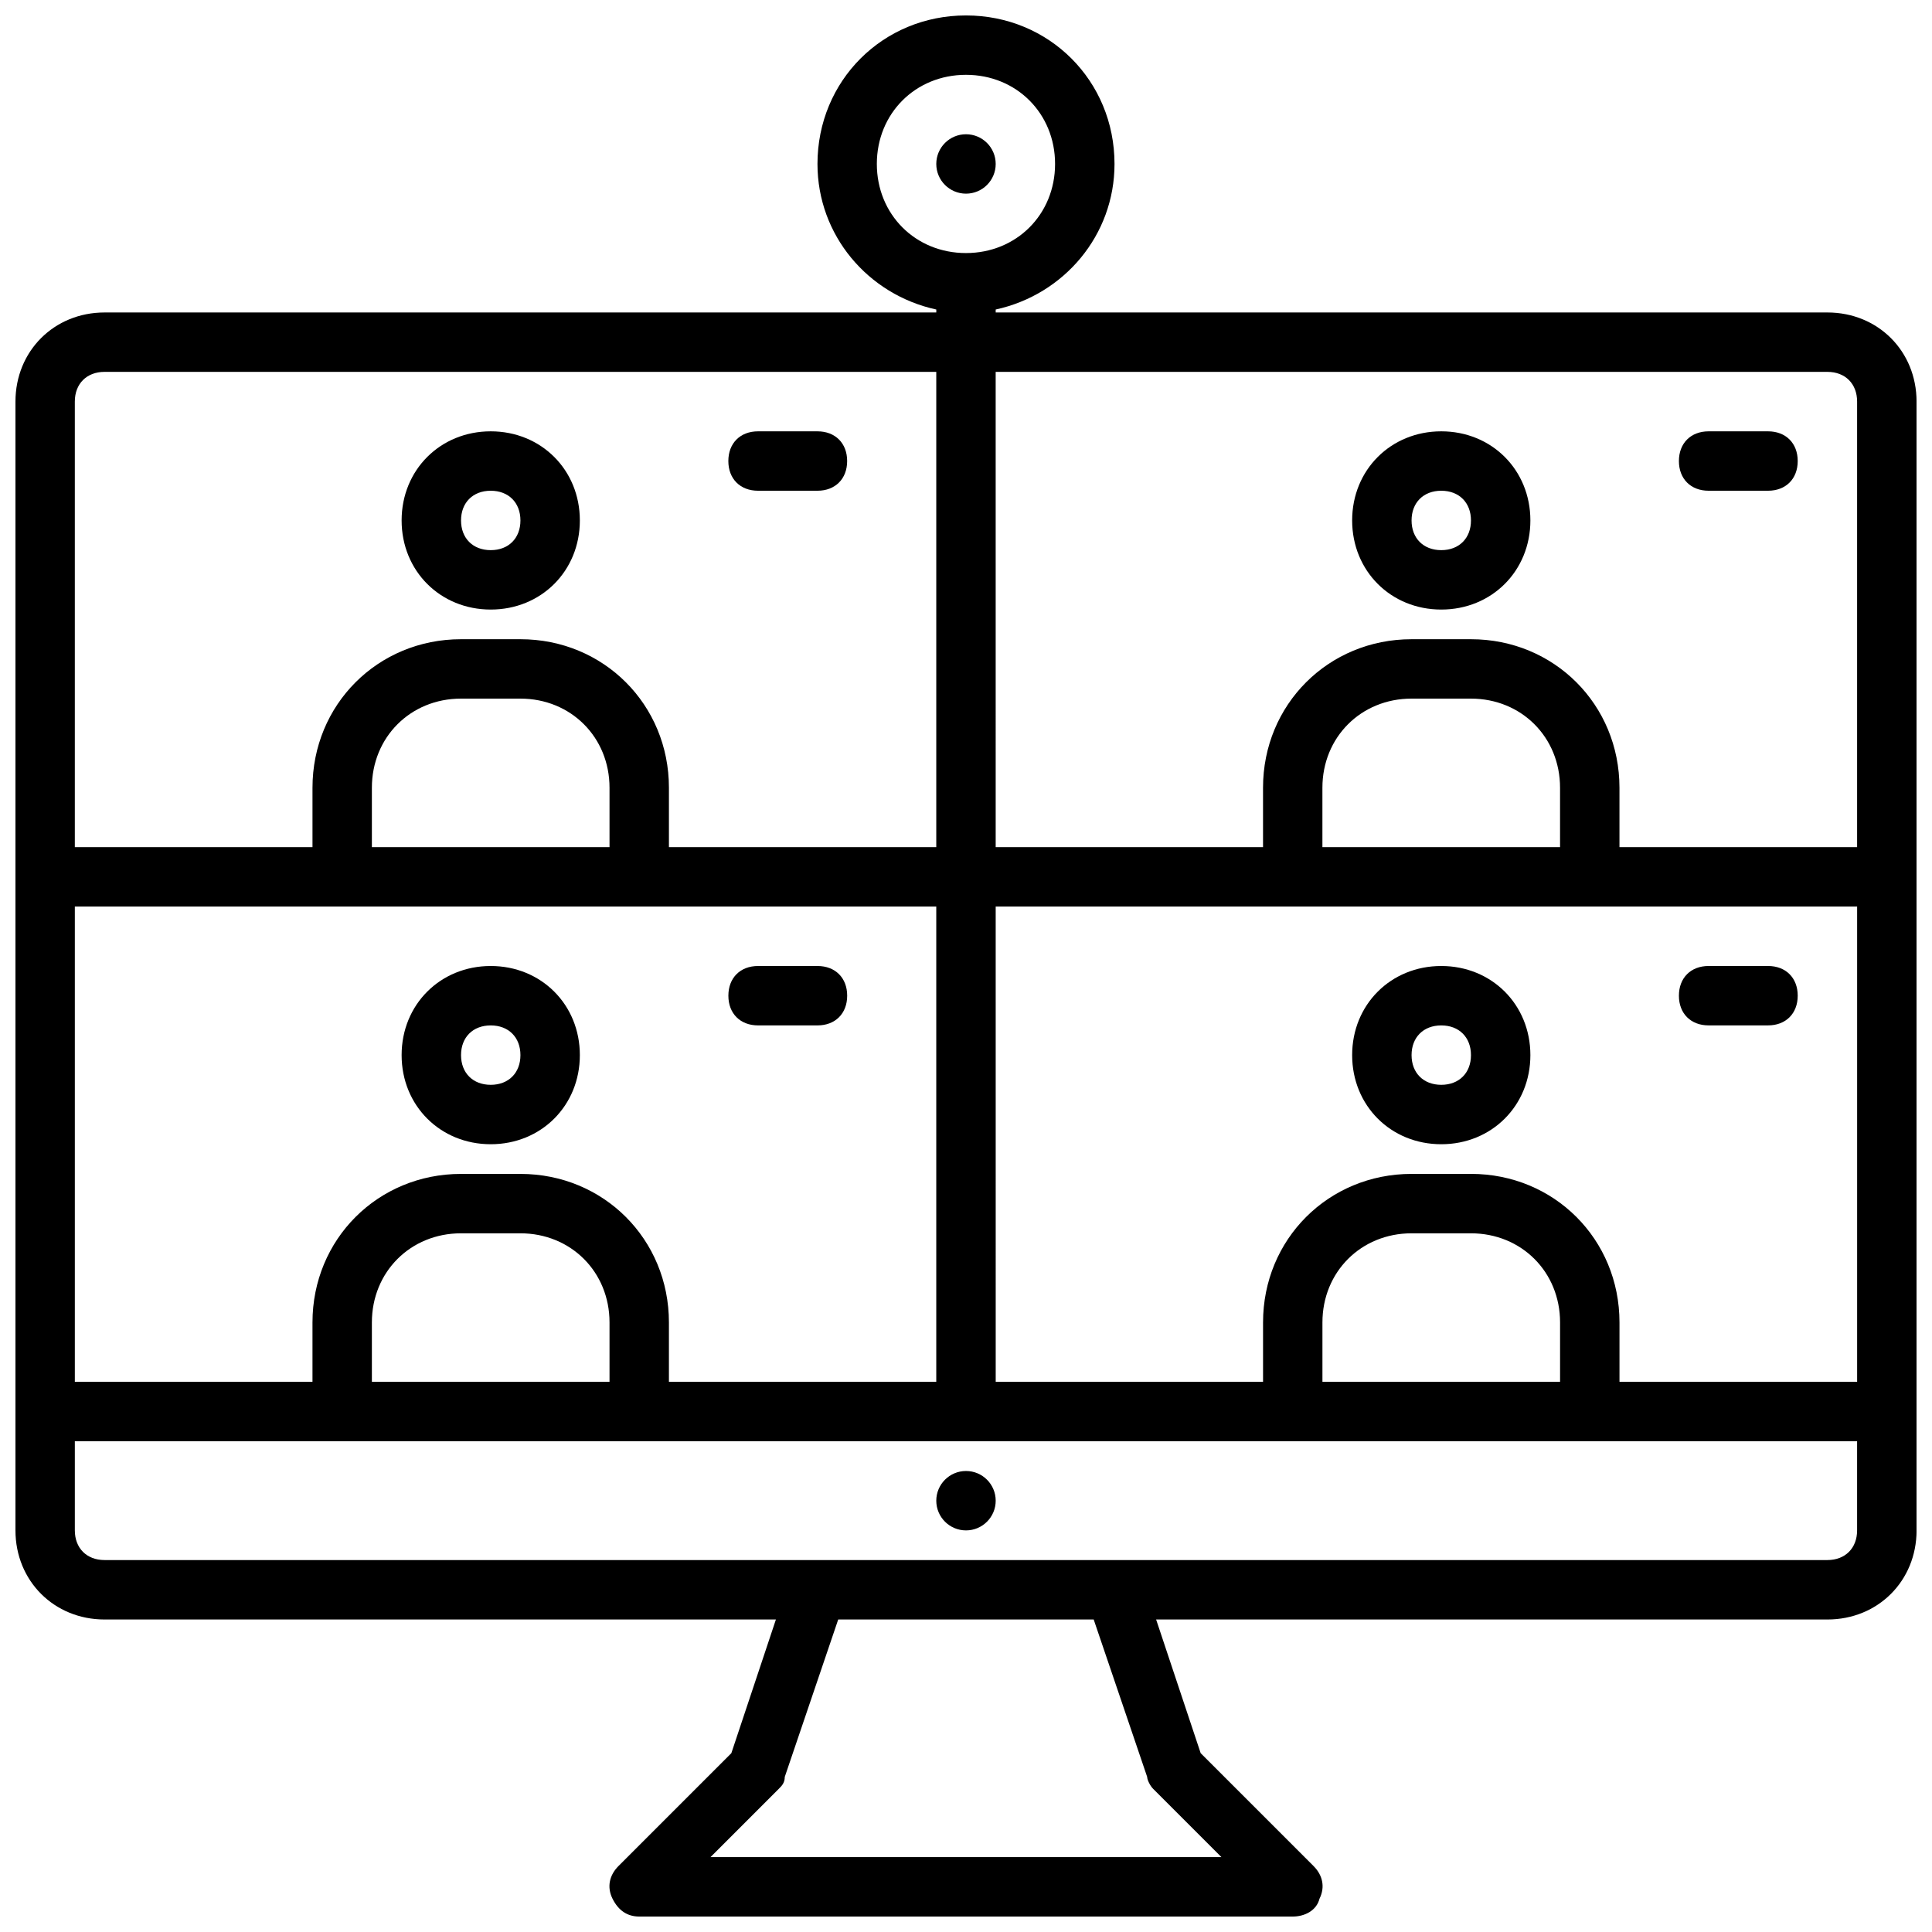
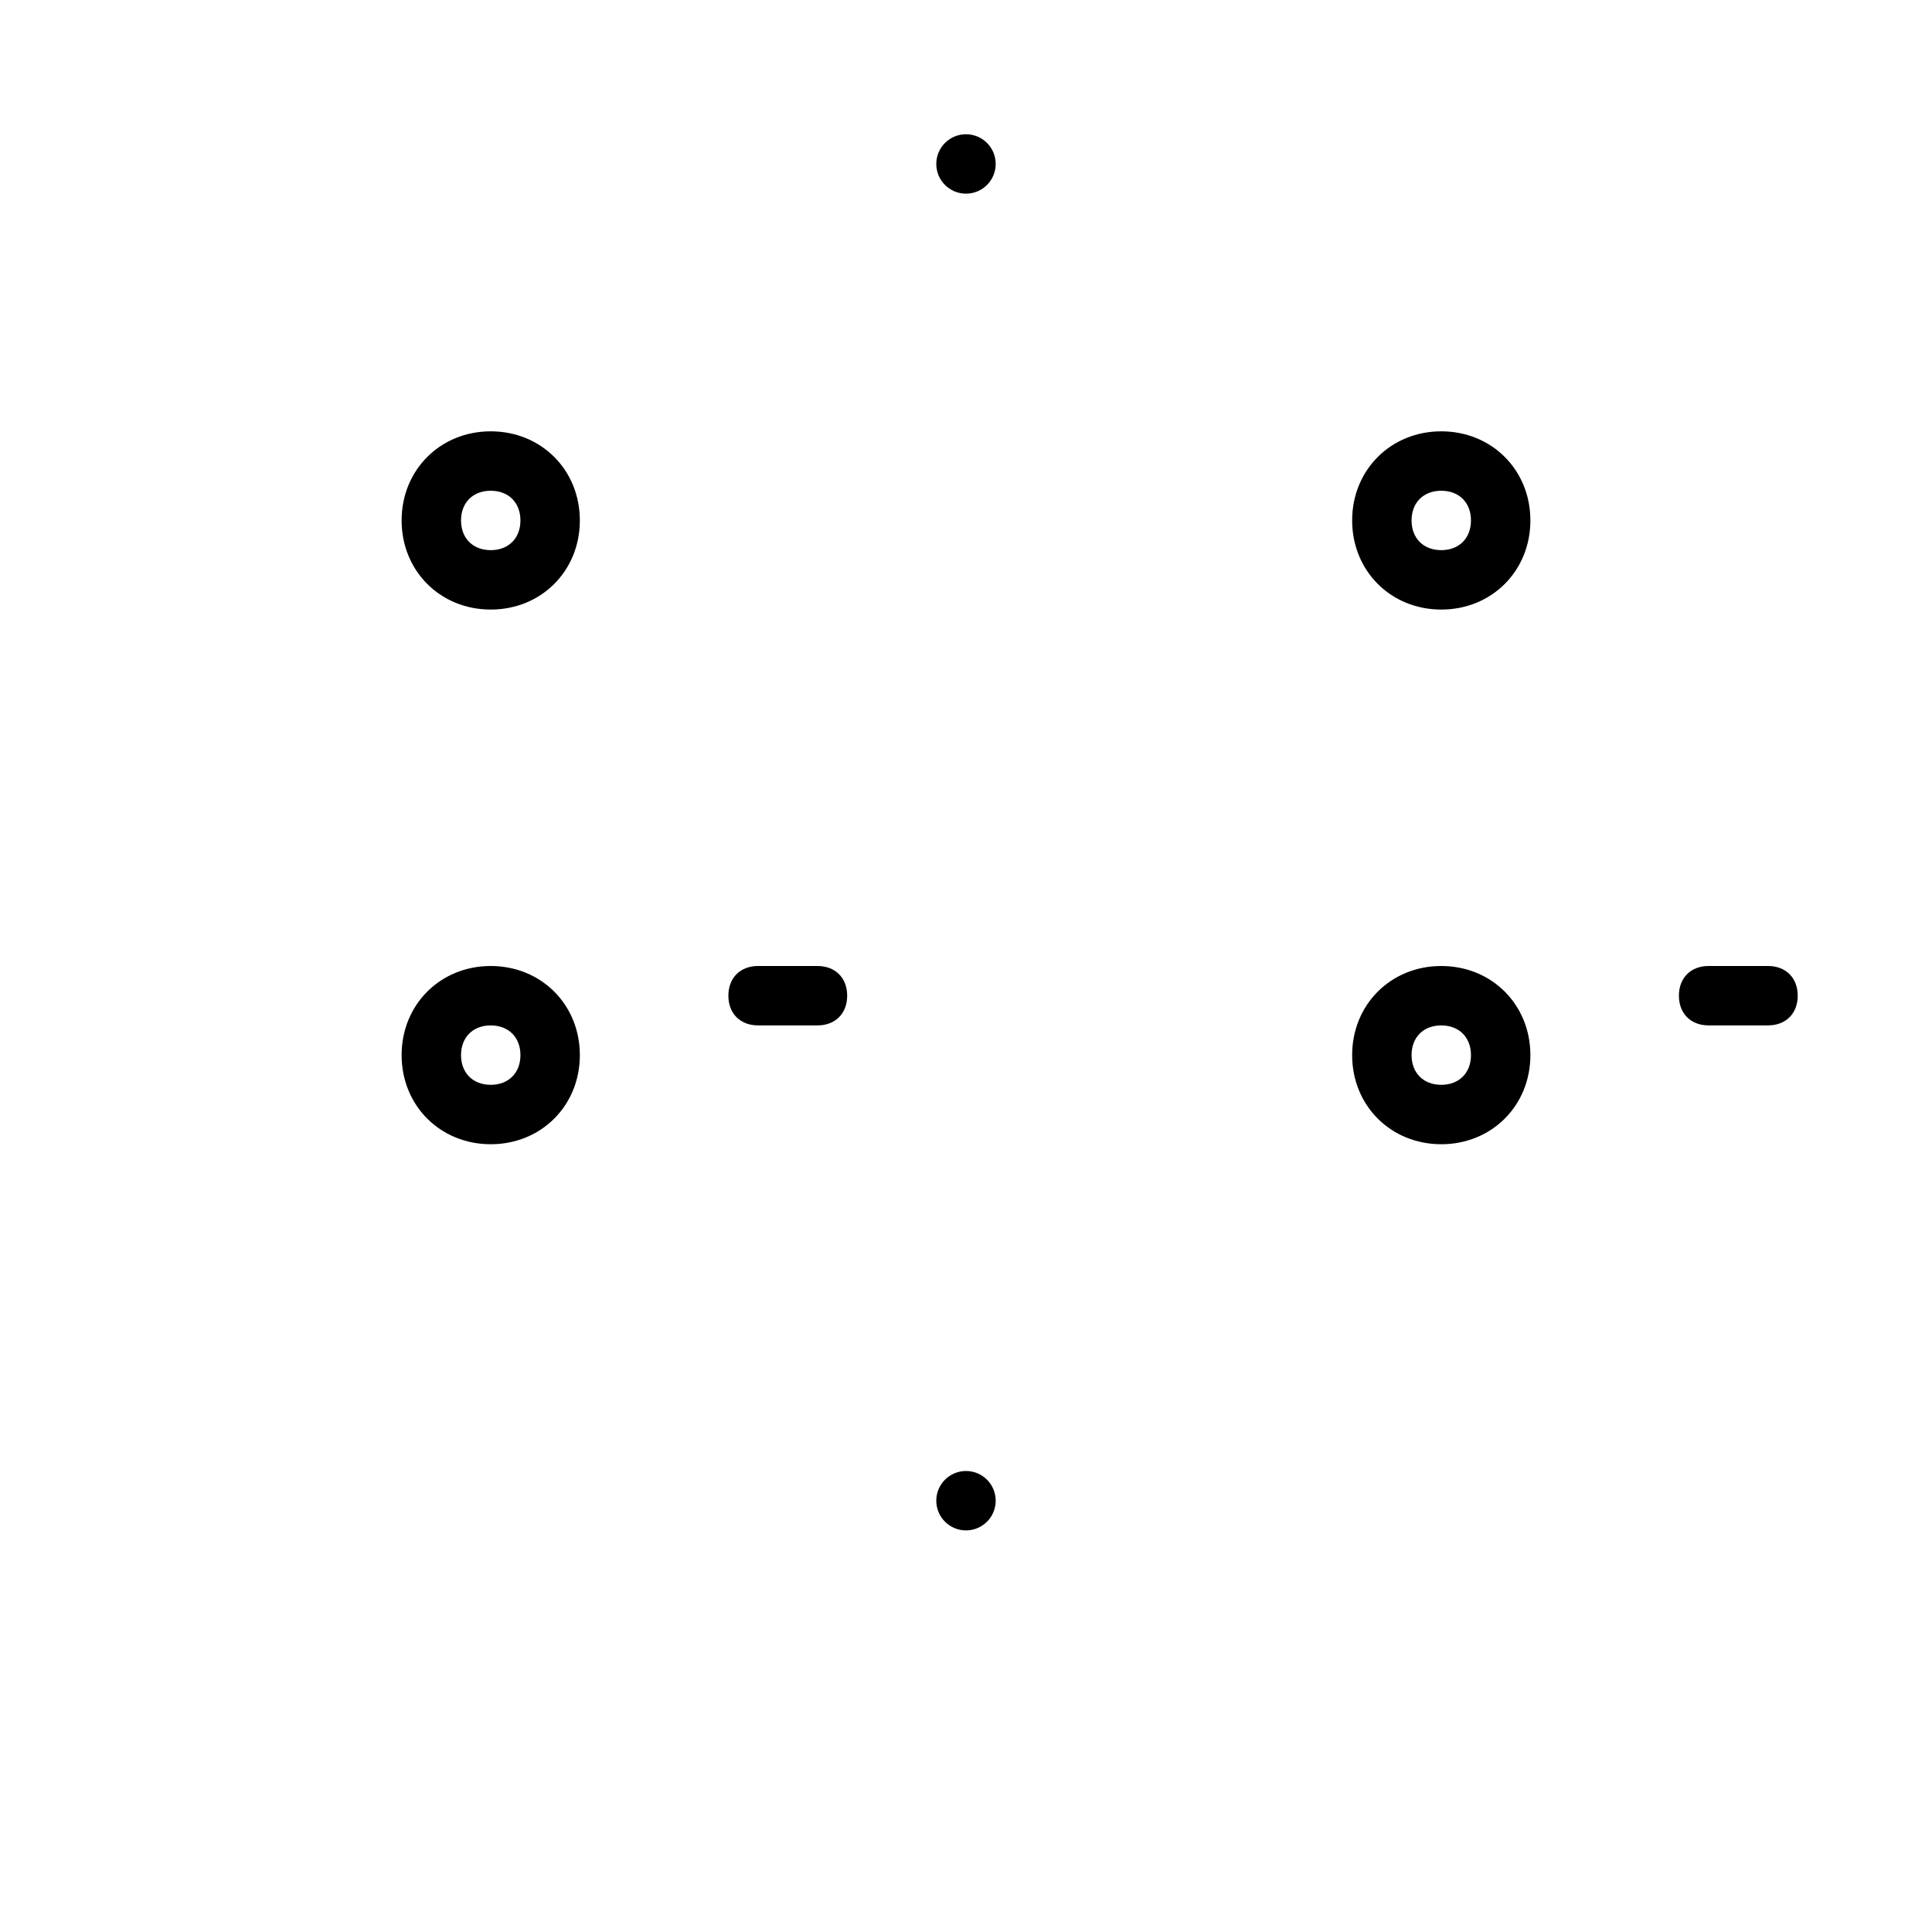
<svg xmlns="http://www.w3.org/2000/svg" width="800px" height="800px" version="1.1" viewBox="144 144 512 512">
  <defs>
    <clipPath id="a">
      <path d="m148.09 148.09h503.81v503.81h-503.81z" />
    </clipPath>
  </defs>
  <g clip-path="url(#a)">
-     <path d="m628.29 226.81h-220.42v-0.785c18.105-3.938 31.488-19.68 31.488-38.574 0-22.043-17.32-39.359-39.359-39.359-22.043 0-39.359 17.32-39.359 39.359 0 18.895 13.383 34.637 31.488 38.574l-0.004 0.785h-220.41c-13.383 0-23.617 10.234-23.617 23.617v299.14c0 13.383 10.234 23.617 23.617 23.617h177.91l-11.809 35.426-29.914 29.914c-2.363 2.363-3.148 5.512-1.574 8.66 1.574 3.148 3.938 4.723 7.086 4.723h173.18c3.148 0 6.297-1.574 7.086-4.723 1.574-3.148 0.789-6.297-1.574-8.66l-29.914-29.914-11.809-35.426h177.91c13.383 0 23.617-10.234 23.617-23.617l-0.004-299.14c0-13.383-10.234-23.617-23.613-23.617zm-133.83 283.39v-15.742c0-13.383 10.234-23.617 23.617-23.617h15.742c13.383 0 23.617 10.234 23.617 23.617v15.742zm39.363-55.105h-15.742c-22.043 0-39.359 17.32-39.359 39.359v15.742h-70.848l-0.004-125.95h228.29v125.95h-62.977v-15.742c0-22.043-17.32-39.363-39.359-39.363zm-212.55 55.105v-15.742c0-22.043-17.32-39.359-39.359-39.359h-15.742c-22.043 0-39.359 17.32-39.359 39.359v15.742h-62.98v-125.95h228.29v125.95zm-78.719 0v-15.742c0-13.383 10.234-23.617 23.617-23.617h15.742c13.383 0 23.617 10.234 23.617 23.617v15.742zm62.977-141.7h-62.977v-15.742c0-13.383 10.234-23.617 23.617-23.617h15.742c13.383 0 23.617 10.234 23.617 23.617zm251.9 0h-62.977v-15.742c0-13.383 10.234-23.617 23.617-23.617h15.742c13.383 0 23.617 10.234 23.617 23.617zm70.852-125.95c4.723 0 7.871 3.148 7.871 7.871v118.08h-62.977v-15.742c0-22.043-17.32-39.359-39.359-39.359h-15.742c-22.043 0-39.359 17.32-39.359 39.359v15.742h-70.848l-0.004-125.95zm-251.91-55.105c0-13.383 10.234-23.617 23.617-23.617s23.617 10.234 23.617 23.617-10.234 23.617-23.617 23.617-23.617-10.234-23.617-23.617zm-204.67 55.105h220.42v125.95h-70.848v-15.742c0-22.043-17.32-39.359-39.359-39.359h-15.742c-22.043 0-39.359 17.32-39.359 39.359v15.742h-62.984v-118.08c0-4.723 3.152-7.871 7.875-7.871zm276.31 372.35c0 0.789 0.789 2.363 1.574 3.148l18.105 18.105h-135.4l18.105-18.105c0.789-0.789 1.574-1.574 1.574-3.148l14.168-41.723h67.699zm180.27-57.469h-456.58c-4.723 0-7.871-3.148-7.871-7.871v-23.617h472.32v23.617c0 4.723-3.148 7.871-7.871 7.871z" />
-   </g>
+     </g>
  <path d="m274.05 305.54c13.383 0 23.617-10.234 23.617-23.617 0-13.383-10.234-23.617-23.617-23.617s-23.617 10.234-23.617 23.617c0 13.383 10.234 23.617 23.617 23.617zm0-31.488c4.723 0 7.871 3.148 7.871 7.871 0 4.723-3.148 7.871-7.871 7.871s-7.871-3.148-7.871-7.871c0-4.723 3.148-7.871 7.871-7.871z" />
  <path d="m525.95 305.54c13.383 0 23.617-10.234 23.617-23.617 0-13.383-10.234-23.617-23.617-23.617-13.383 0-23.617 10.234-23.617 23.617 0.004 13.383 10.238 23.617 23.617 23.617zm0-31.488c4.723 0 7.871 3.148 7.871 7.871 0 4.723-3.148 7.871-7.871 7.871-4.723 0-7.871-3.148-7.871-7.871 0-4.723 3.148-7.871 7.871-7.871z" />
  <path d="m525.95 400c-13.383 0-23.617 10.234-23.617 23.617 0 13.383 10.234 23.617 23.617 23.617 13.383 0 23.617-10.234 23.617-23.617 0-13.387-10.234-23.617-23.617-23.617zm0 31.488c-4.723 0-7.871-3.148-7.871-7.871 0-4.723 3.148-7.871 7.871-7.871 4.723 0 7.871 3.148 7.871 7.871 0.004 4.719-3.144 7.871-7.871 7.871z" />
  <path d="m274.05 400c-13.383 0-23.617 10.234-23.617 23.617 0 13.383 10.234 23.617 23.617 23.617s23.617-10.234 23.617-23.617c0-13.387-10.234-23.617-23.617-23.617zm0 31.488c-4.723 0-7.871-3.148-7.871-7.871 0-4.723 3.148-7.871 7.871-7.871s7.871 3.148 7.871 7.871c0 4.719-3.148 7.871-7.871 7.871z" />
-   <path d="m344.89 274.05h15.742c4.723 0 7.871-3.148 7.871-7.871 0-4.723-3.148-7.871-7.871-7.871h-15.742c-4.723 0-7.871 3.148-7.871 7.871 0 4.723 3.148 7.871 7.871 7.871z" />
  <path d="m360.64 400h-15.742c-4.723 0-7.871 3.148-7.871 7.871s3.148 7.871 7.871 7.871h15.742c4.723 0 7.871-3.148 7.871-7.871 0.004-4.723-3.144-7.871-7.871-7.871z" />
-   <path d="m596.8 274.05h15.742c4.723 0 7.871-3.148 7.871-7.871 0-4.723-3.148-7.871-7.871-7.871h-15.742c-4.723 0-7.871 3.148-7.871 7.871-0.004 4.723 3.144 7.871 7.871 7.871z" />
  <path d="m596.8 415.74h15.742c4.723 0 7.871-3.148 7.871-7.871s-3.148-7.871-7.871-7.871h-15.742c-4.723 0-7.871 3.148-7.871 7.871-0.004 4.723 3.144 7.871 7.871 7.871z" />
  <path d="m407.87 541.7c0 4.348-3.523 7.871-7.871 7.871s-7.875-3.523-7.875-7.871c0-4.348 3.527-7.871 7.875-7.871s7.871 3.523 7.871 7.871" />
  <path d="m407.87 187.45c0 4.348-3.523 7.871-7.871 7.871s-7.875-3.523-7.875-7.871 3.527-7.871 7.875-7.871 7.871 3.523 7.871 7.871" />
</svg>